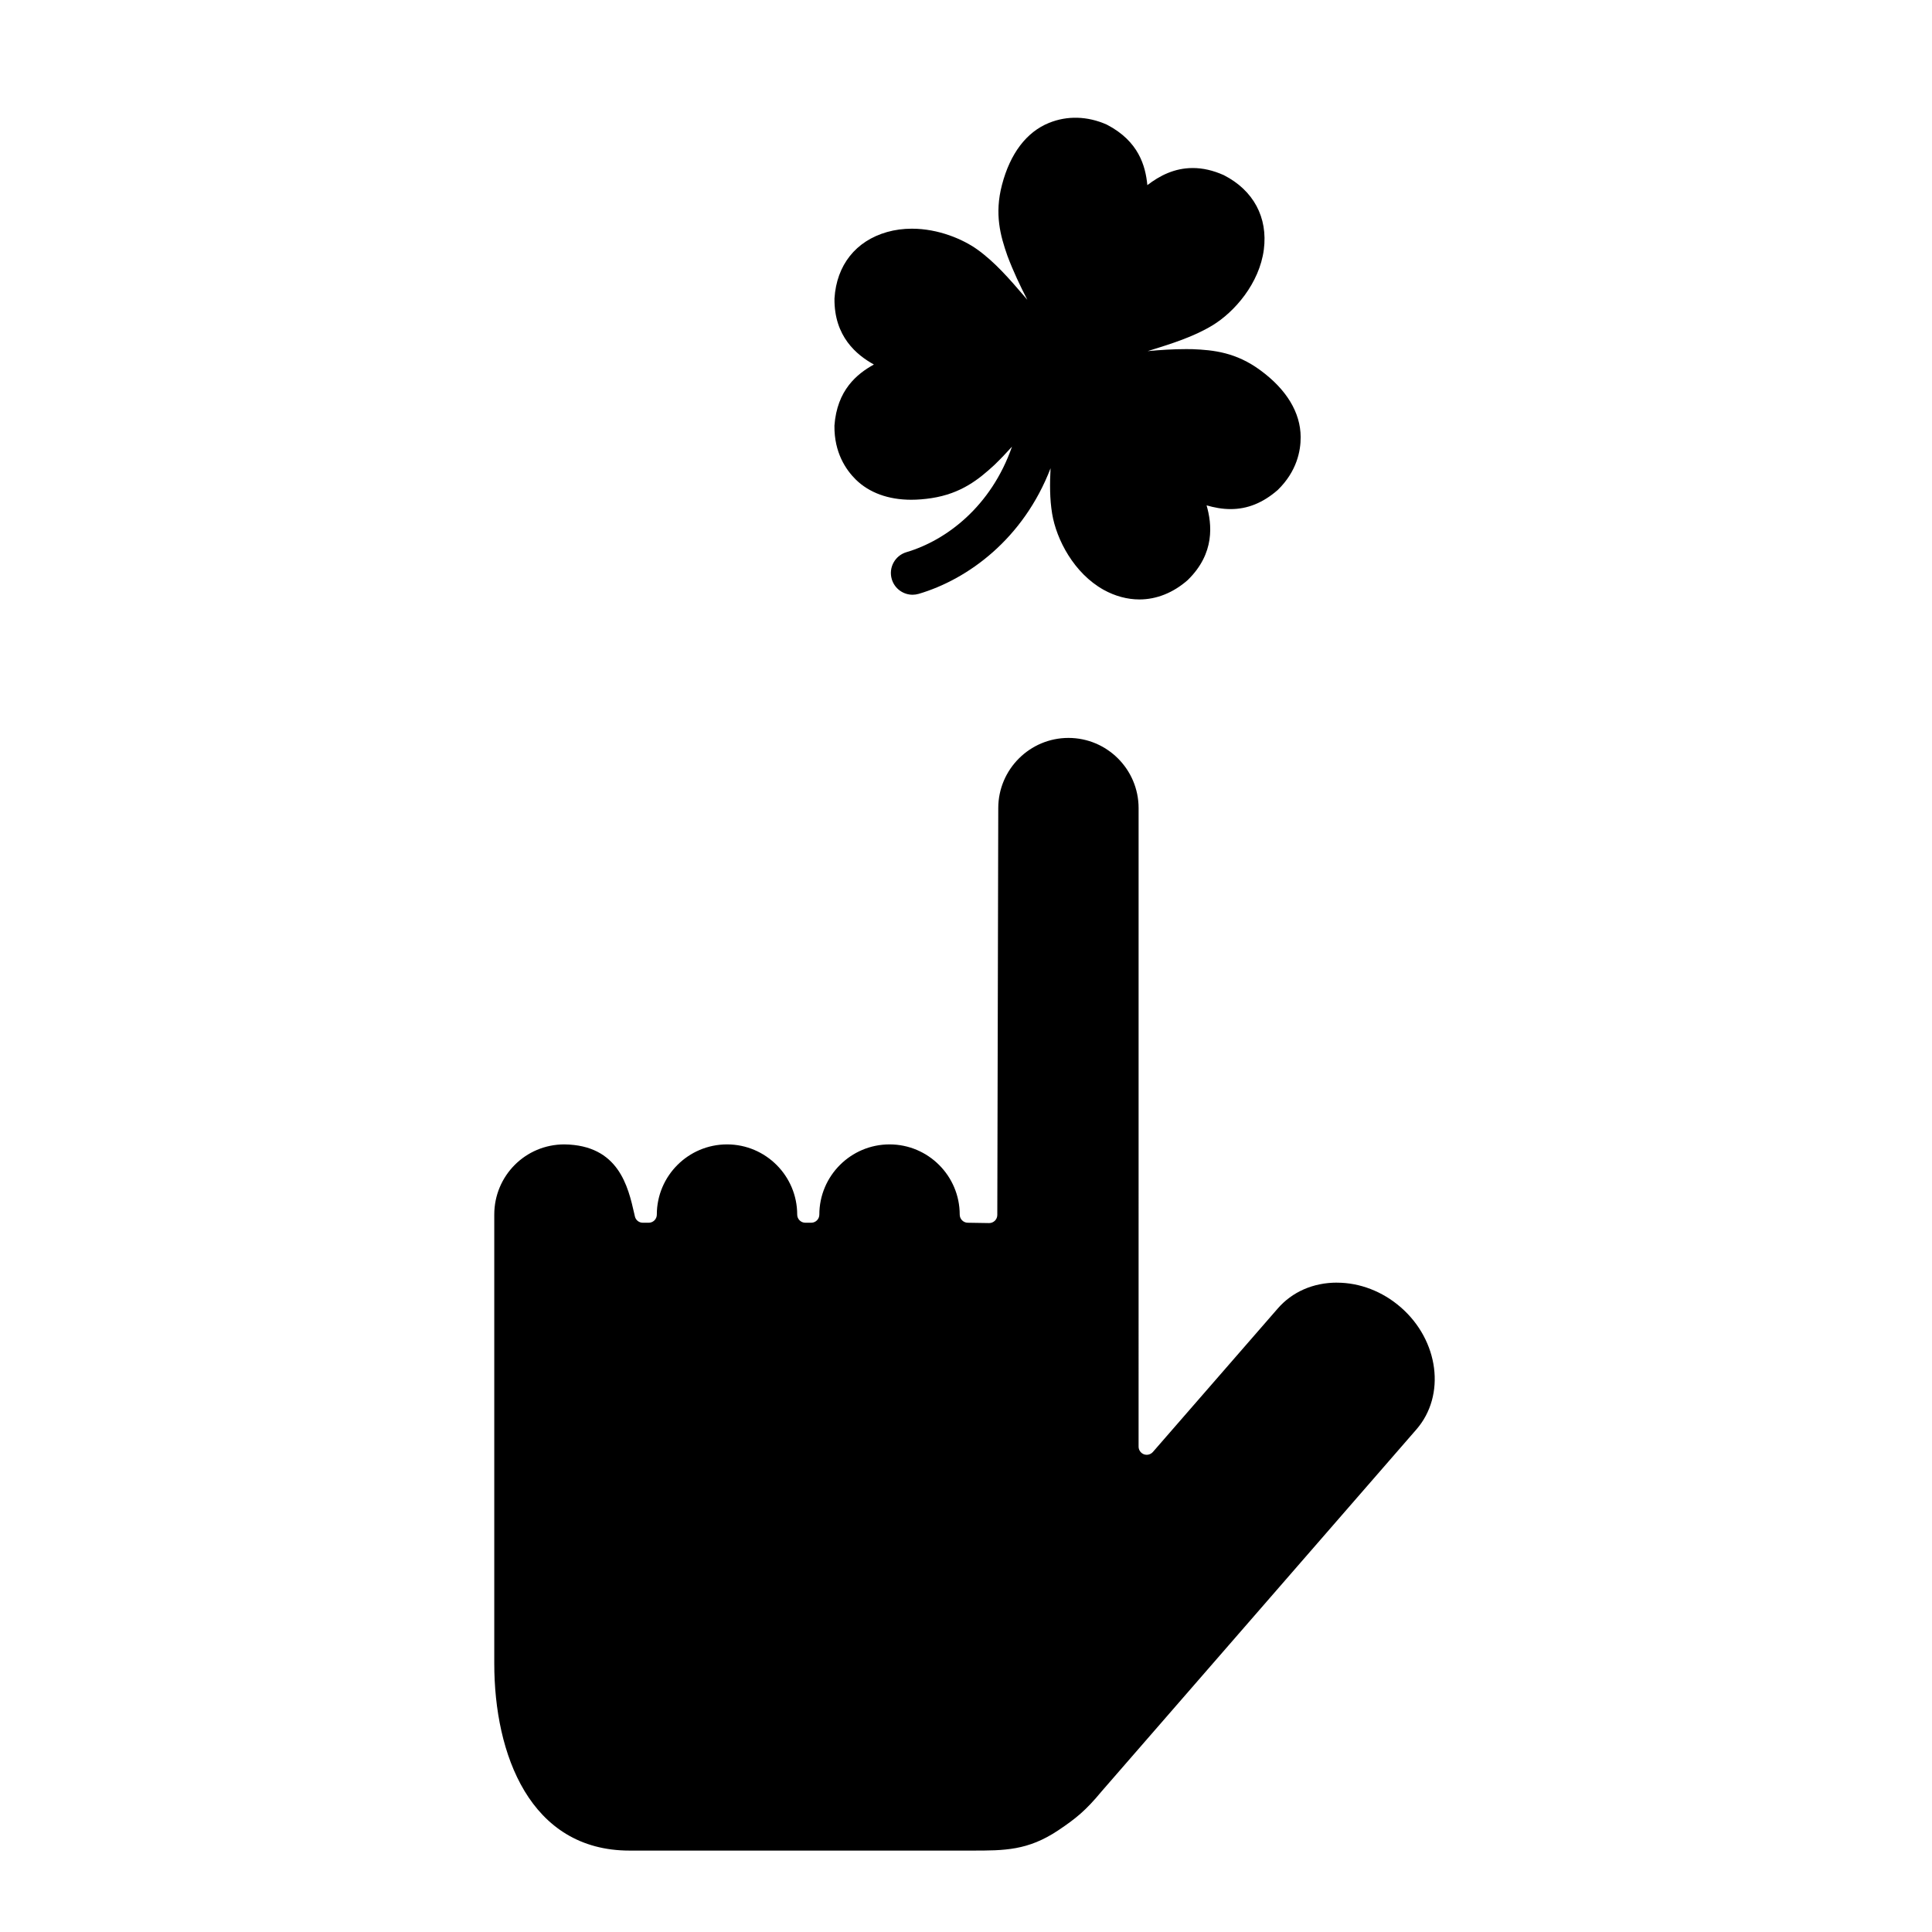
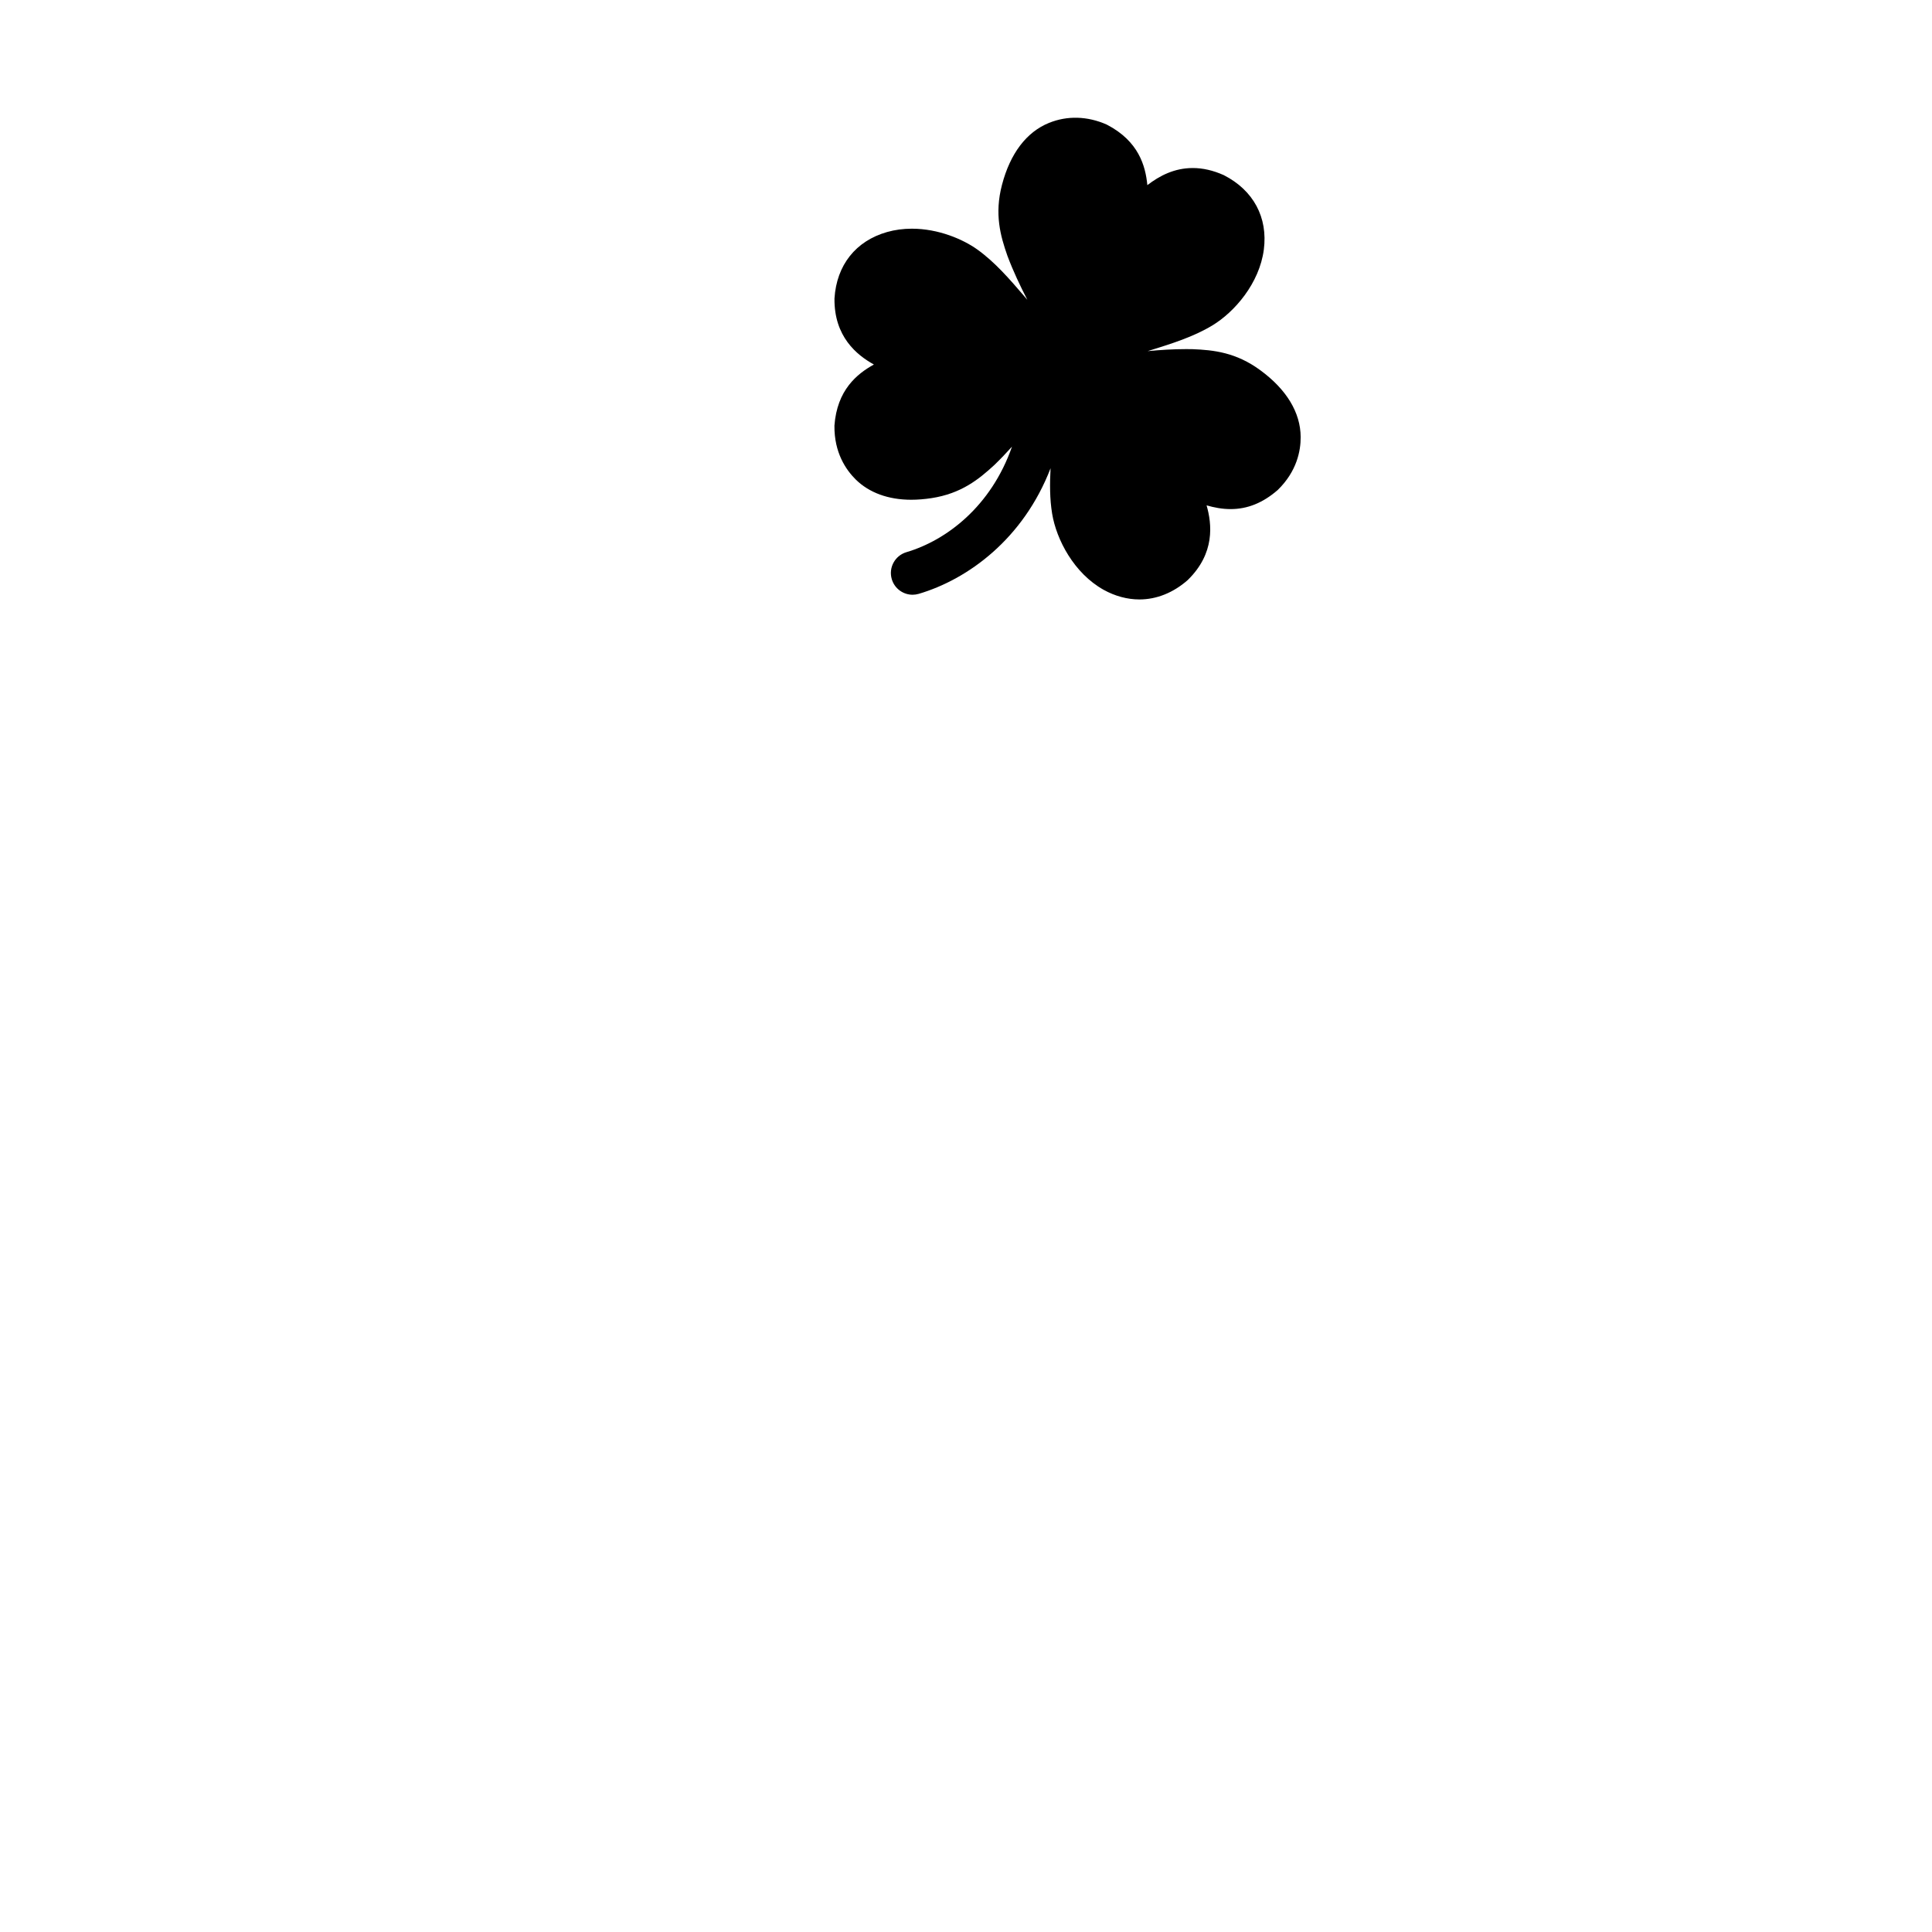
<svg xmlns="http://www.w3.org/2000/svg" fill="#000000" width="800px" height="800px" version="1.1" viewBox="144 144 512 512">
  <g>
-     <path d="m498.29 483.91c-6.277 0-11.863 2.445-15.711 6.902l-33.047 37.973c-0.602 0.676-1.539 0.93-2.387 0.617-0.836-0.32-1.406-1.125-1.406-2.027l0.004-169.21c0-10.262-8.336-18.609-18.59-18.609-10.254 0-18.602 8.348-18.602 18.609l-0.254 107.81c0 0.582-0.238 1.137-0.645 1.535-0.406 0.395-0.945 0.617-1.508 0.617h-0.035l-5.652-0.09c-1.172-0.016-2.121-0.988-2.121-2.152 0-10.262-8.344-18.609-18.594-18.609-10.262 0-18.609 8.348-18.609 18.609 0 1.184-0.965 2.152-2.152 2.152h-1.562c-1.184 0-2.152-0.969-2.152-2.152 0-10.262-8.344-18.609-18.594-18.609-10.262 0-18.609 8.348-18.609 18.609 0 0.574-0.227 1.121-0.629 1.523-0.41 0.406-0.957 0.629-1.523 0.629h-0.004-1.566c-0.996 0-1.875-0.699-2.09-1.68l-0.145-0.637c-1.648-7.273-4.141-18.25-18.539-18.445h-0.004c-10.352 0-18.578 8.348-18.578 18.602v119c0 23.953 9.426 49.547 35.863 49.547h90.742c8.598 0 14.812 0 22.836-5.356 4.688-3.141 7.32-5.269 11.512-10.34l83.43-95.926c7.84-9.031 5.977-23.551-4.168-32.371-4.84-4.199-10.844-6.512-16.91-6.512z" />
    <path d="m375.59 240.6c-4.531-2.512-10.547-7.371-10.445-17.457l0.004-0.09c0.562-8.801 5.637-15.203 13.93-17.562 2.074-0.59 4.293-0.887 6.582-0.887 7.106 0 13.598 2.844 17.316 5.5 4.742 3.394 8.668 7.977 12.477 12.406 0.266 0.316 0.539 0.629 0.805 0.934-1.895-3.66-3.742-7.551-5.281-11.652-1.844-5.25-3.477-11.031-1.449-18.781 2.18-8.344 6.492-14.031 12.488-16.453 4.828-1.949 10.164-1.805 15.254 0.445l0.09 0.047c8.371 4.348 10.211 10.883 10.699 16.012 3.238-2.484 7.141-4.535 12.043-4.535 2.641 0 5.367 0.621 8.129 1.848l0.082 0.035c7.859 4.008 11.727 11.203 10.613 19.75-1.168 8.902-7.727 16.52-13.699 20.117-4.992 3.004-10.758 4.801-16.332 6.539-0.254 0.078-0.492 0.156-0.75 0.234 3.309-0.316 6.738-0.535 10.211-0.535 0.543 0 1.086 0 1.668 0.016 5.562 0.223 11.539 0.84 17.988 5.594 6.953 5.102 10.645 11.215 10.676 17.68 0.027 3.676-1.012 9.086-6.035 14.008l-0.082 0.074c-3.902 3.387-7.981 5.027-12.449 5.027-2.254 0-4.367-0.414-6.363-0.988 1.43 4.992 2.254 12.688-4.953 19.746l-0.066 0.066c-3.82 3.352-8.242 5.121-12.793 5.121-3.195 0-6.477-0.887-9.484-2.559-7.836-4.379-12.5-13.281-13.637-20.168-0.652-3.941-0.629-8.004-0.418-12.043-7.191 18.691-21.848 29.422-34.93 33.285-0.543 0.16-1.094 0.238-1.633 0.238-2.484 0-4.777-1.621-5.516-4.125-0.906-3.051 0.84-6.25 3.887-7.156 10.57-3.125 22.441-12.105 27.973-27.969-1.492 1.656-3.047 3.297-4.691 4.879-4.094 3.769-8.75 7.562-16.668 8.773-1.844 0.277-3.637 0.426-5.34 0.426-6.07 0-11.164-1.867-14.723-5.375-2.602-2.578-5.703-7.133-5.633-14.184v-0.102c0.688-9.41 5.953-13.688 10.457-16.18z" />
  </g>
</svg>